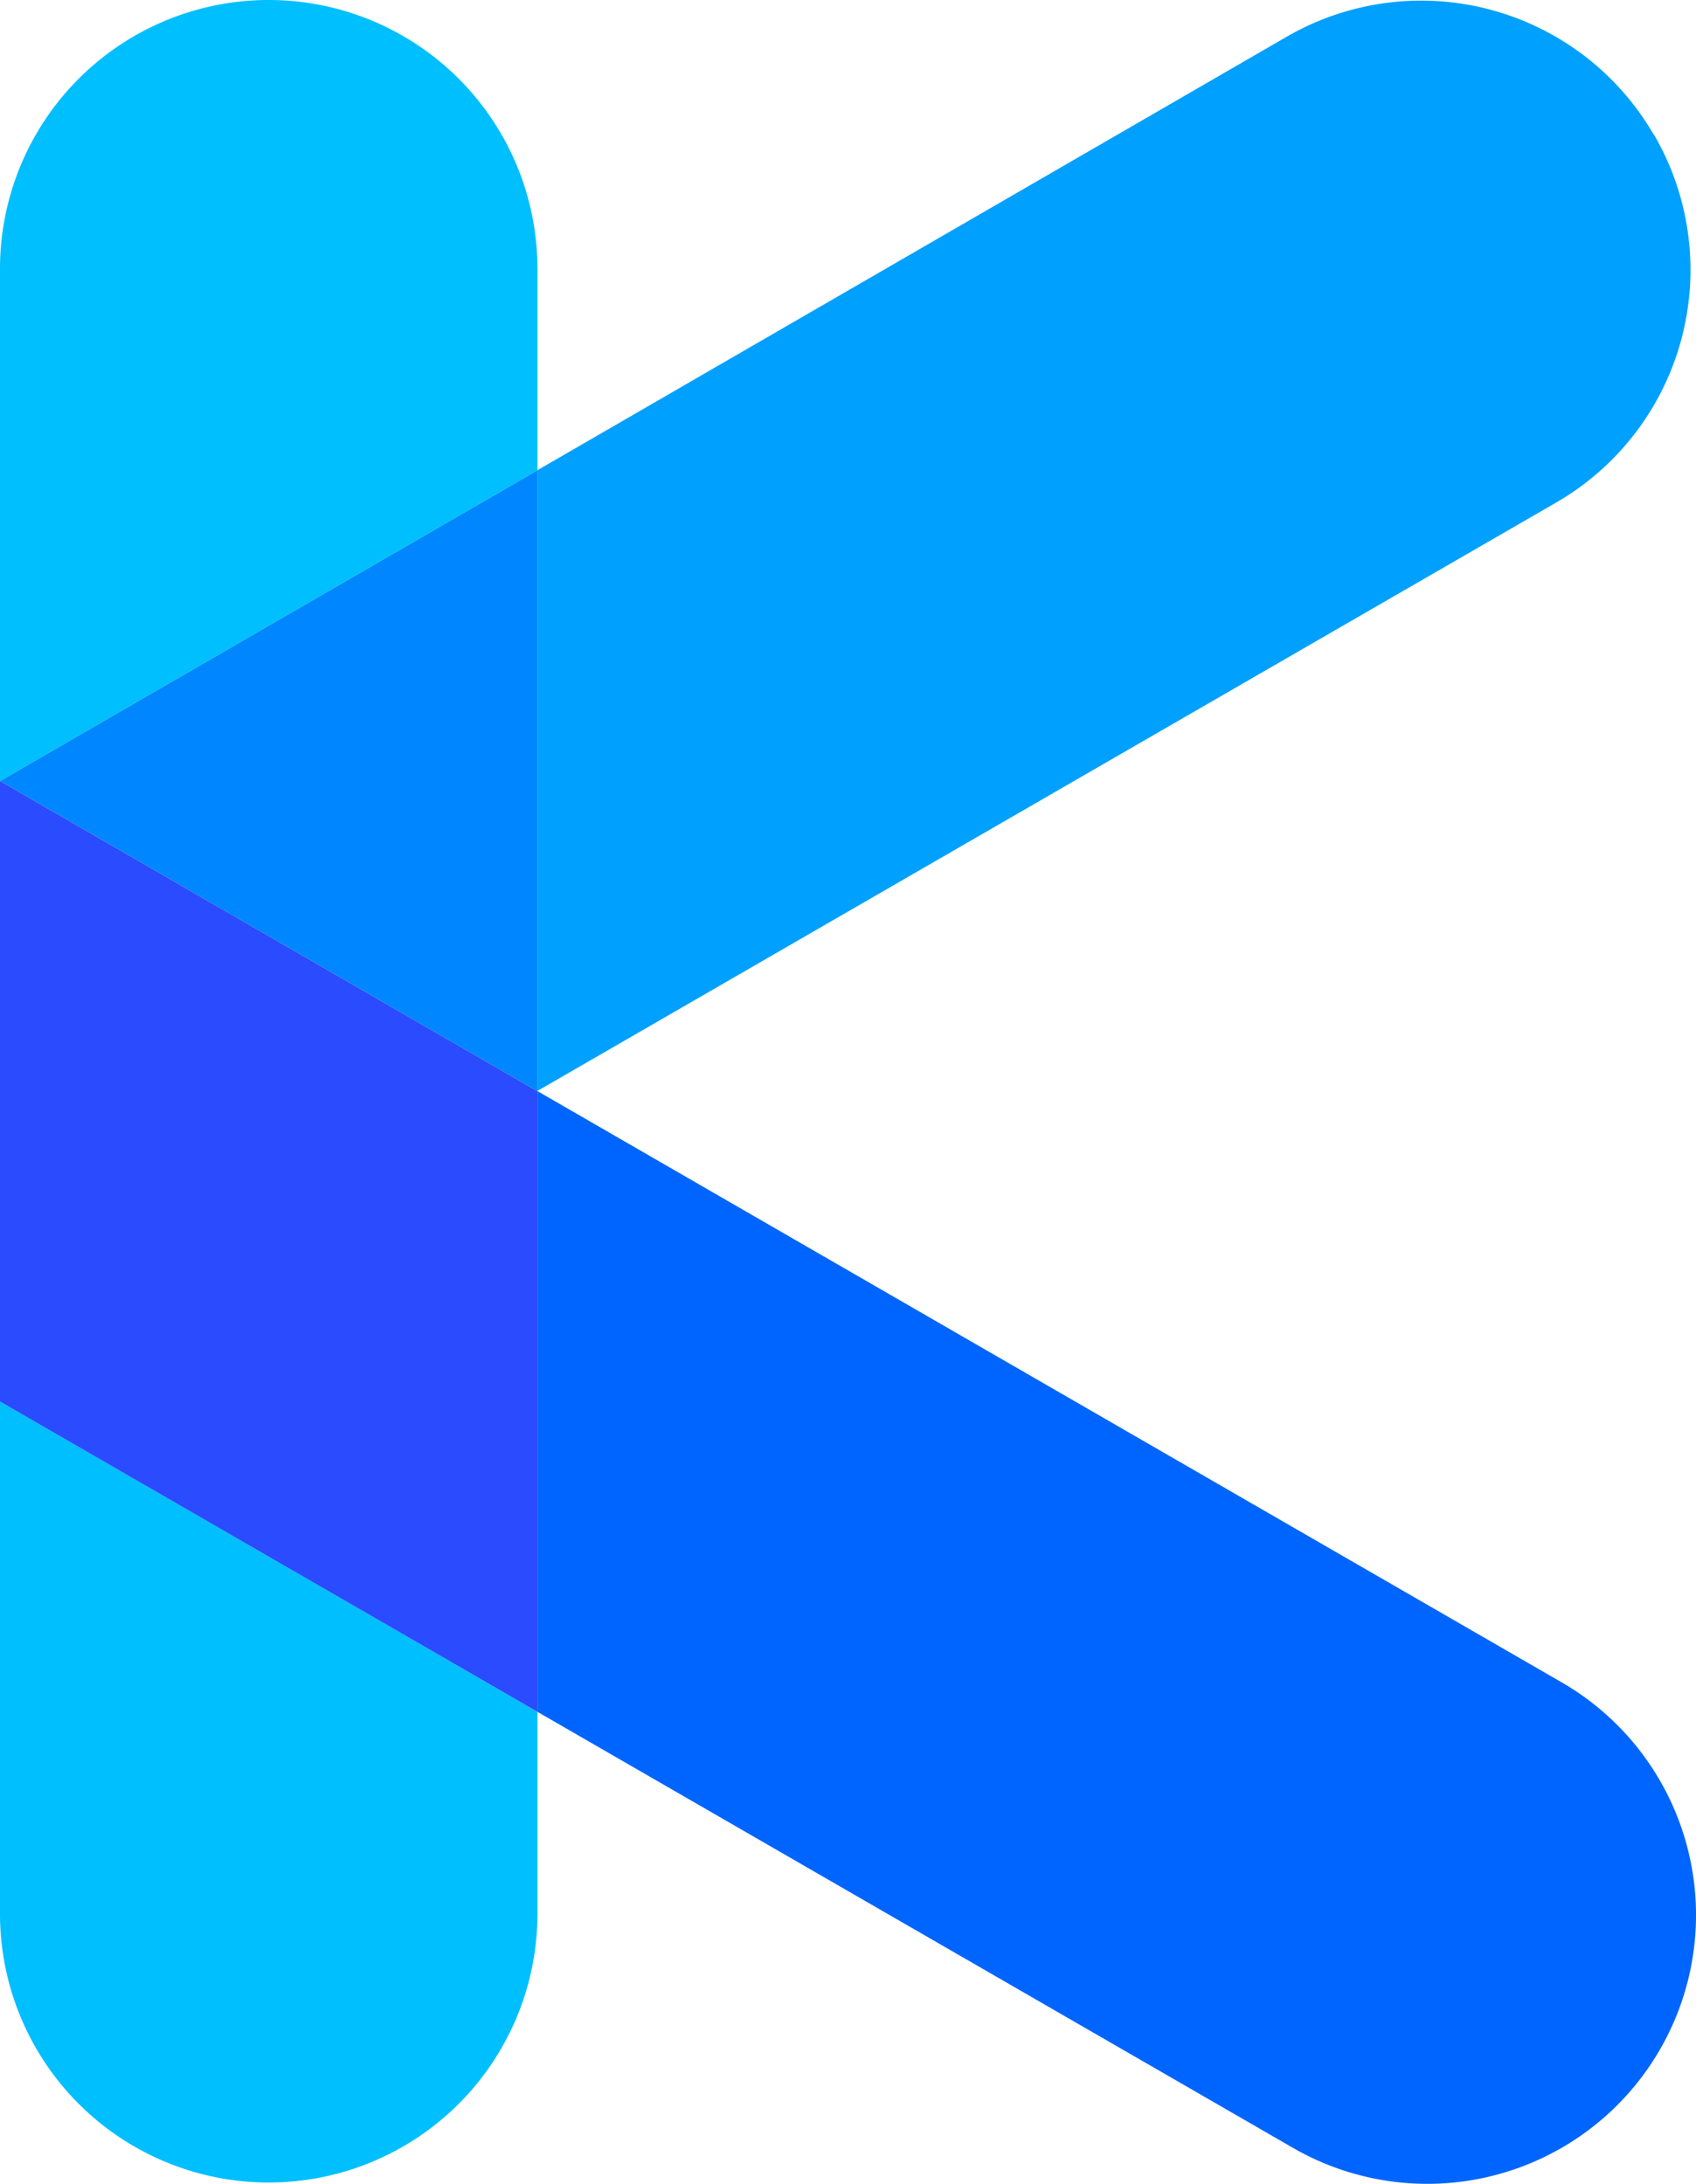
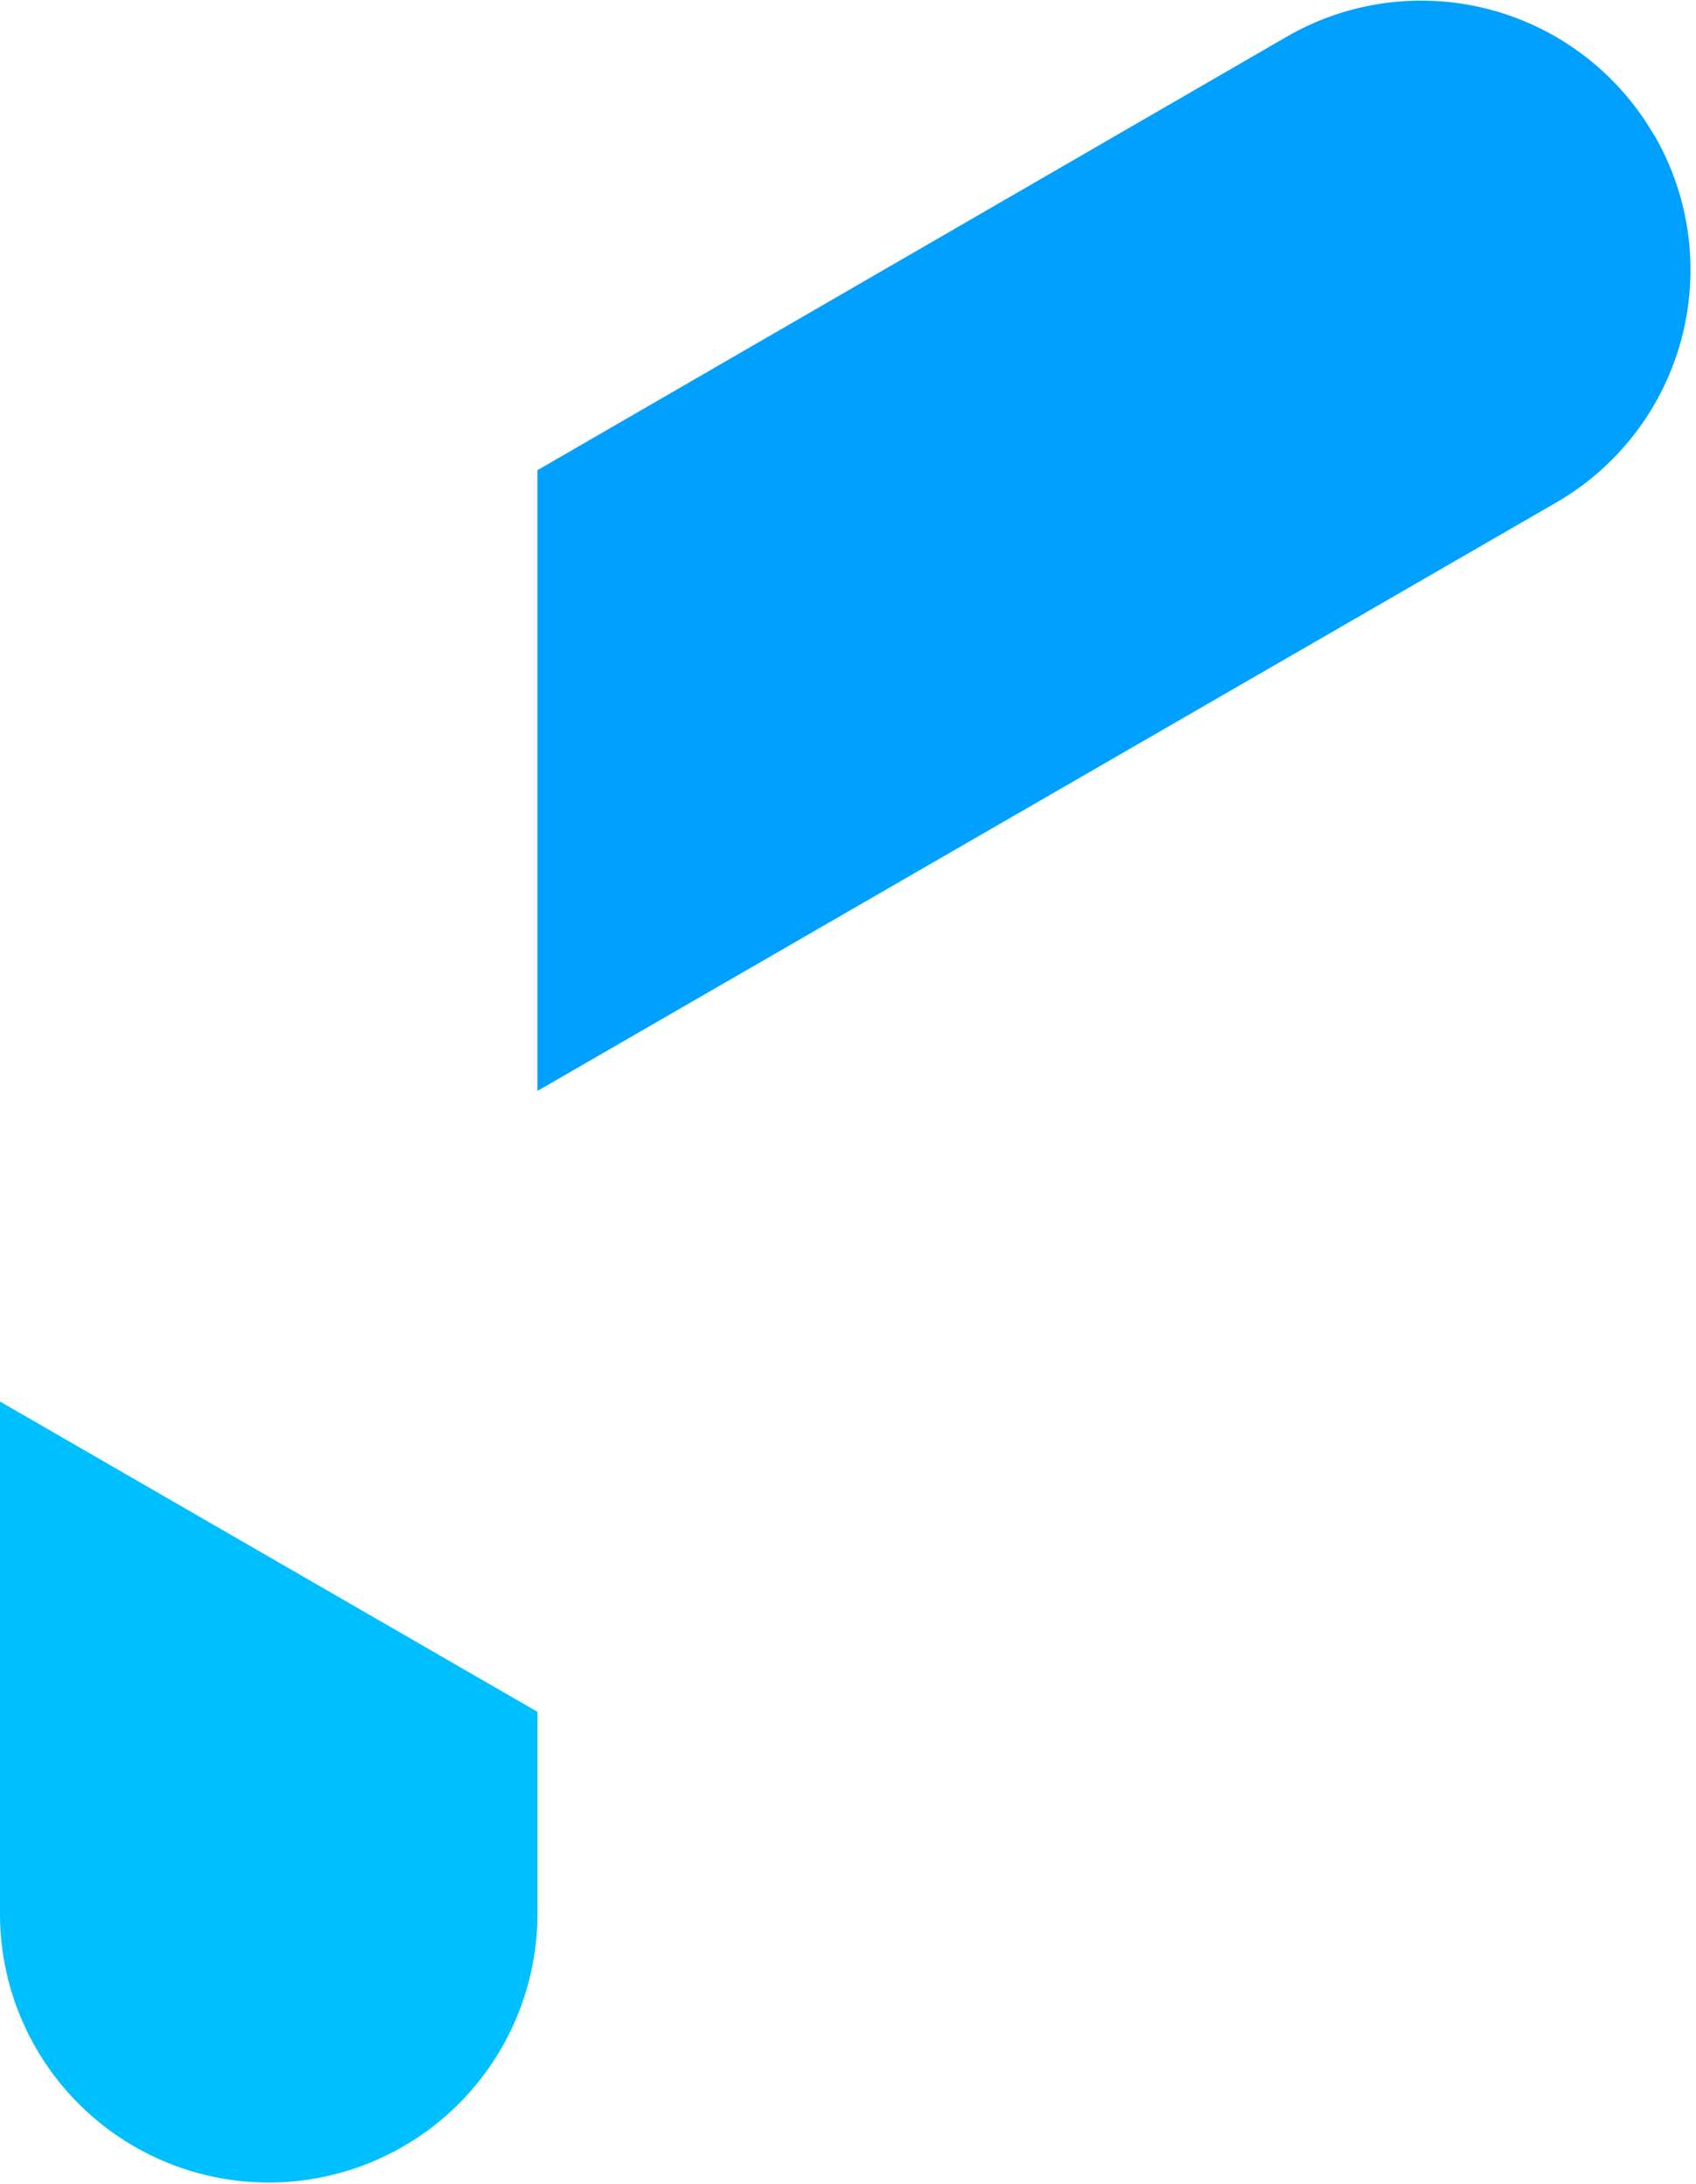
<svg xmlns="http://www.w3.org/2000/svg" viewBox="0 0 104.14 134.08">
  <title>Asset 2</title>
  <g id="Layer_2" data-name="Layer 2">
    <g id="Layer_1-2" data-name="Layer 1">
-       <path d="M96.14,103.54a16.5,16.5,0,0,1-16.5,28.58L33.25,105.35V67.24Z" transform="translate(-0.25 -0.25)" style="fill:#0065ff" />
      <path d="M101.83,8.55a16.5,16.5,0,0,1-6,22.54L33.25,67.23V29.12l46-26.61a16.5,16.5,0,0,1,22.54,6Z" transform="translate(-0.25 -0.25)" style="fill:#00a0ff" />
      <path d="M33.25,105.35v12.4a16.5,16.5,0,0,1-33,0V86.3Z" transform="translate(-0.25 -0.25)" style="fill:#00bfff" />
-       <polygon points="33 66.99 33 105.1 0 86.05 0 47.95 32.99 66.99 33 66.99" style="fill:#2a4bff" />
-       <polygon points="33 28.87 33 66.98 33 66.99 32.99 66.99 0 47.95 33 28.87" style="fill:#0087ff" />
-       <path d="M33.25,16.75V29.12L.25,48.2V16.75a16.5,16.5,0,1,1,33,0Z" transform="translate(-0.25 -0.25)" style="fill:#00bfff" />
    </g>
  </g>
</svg>